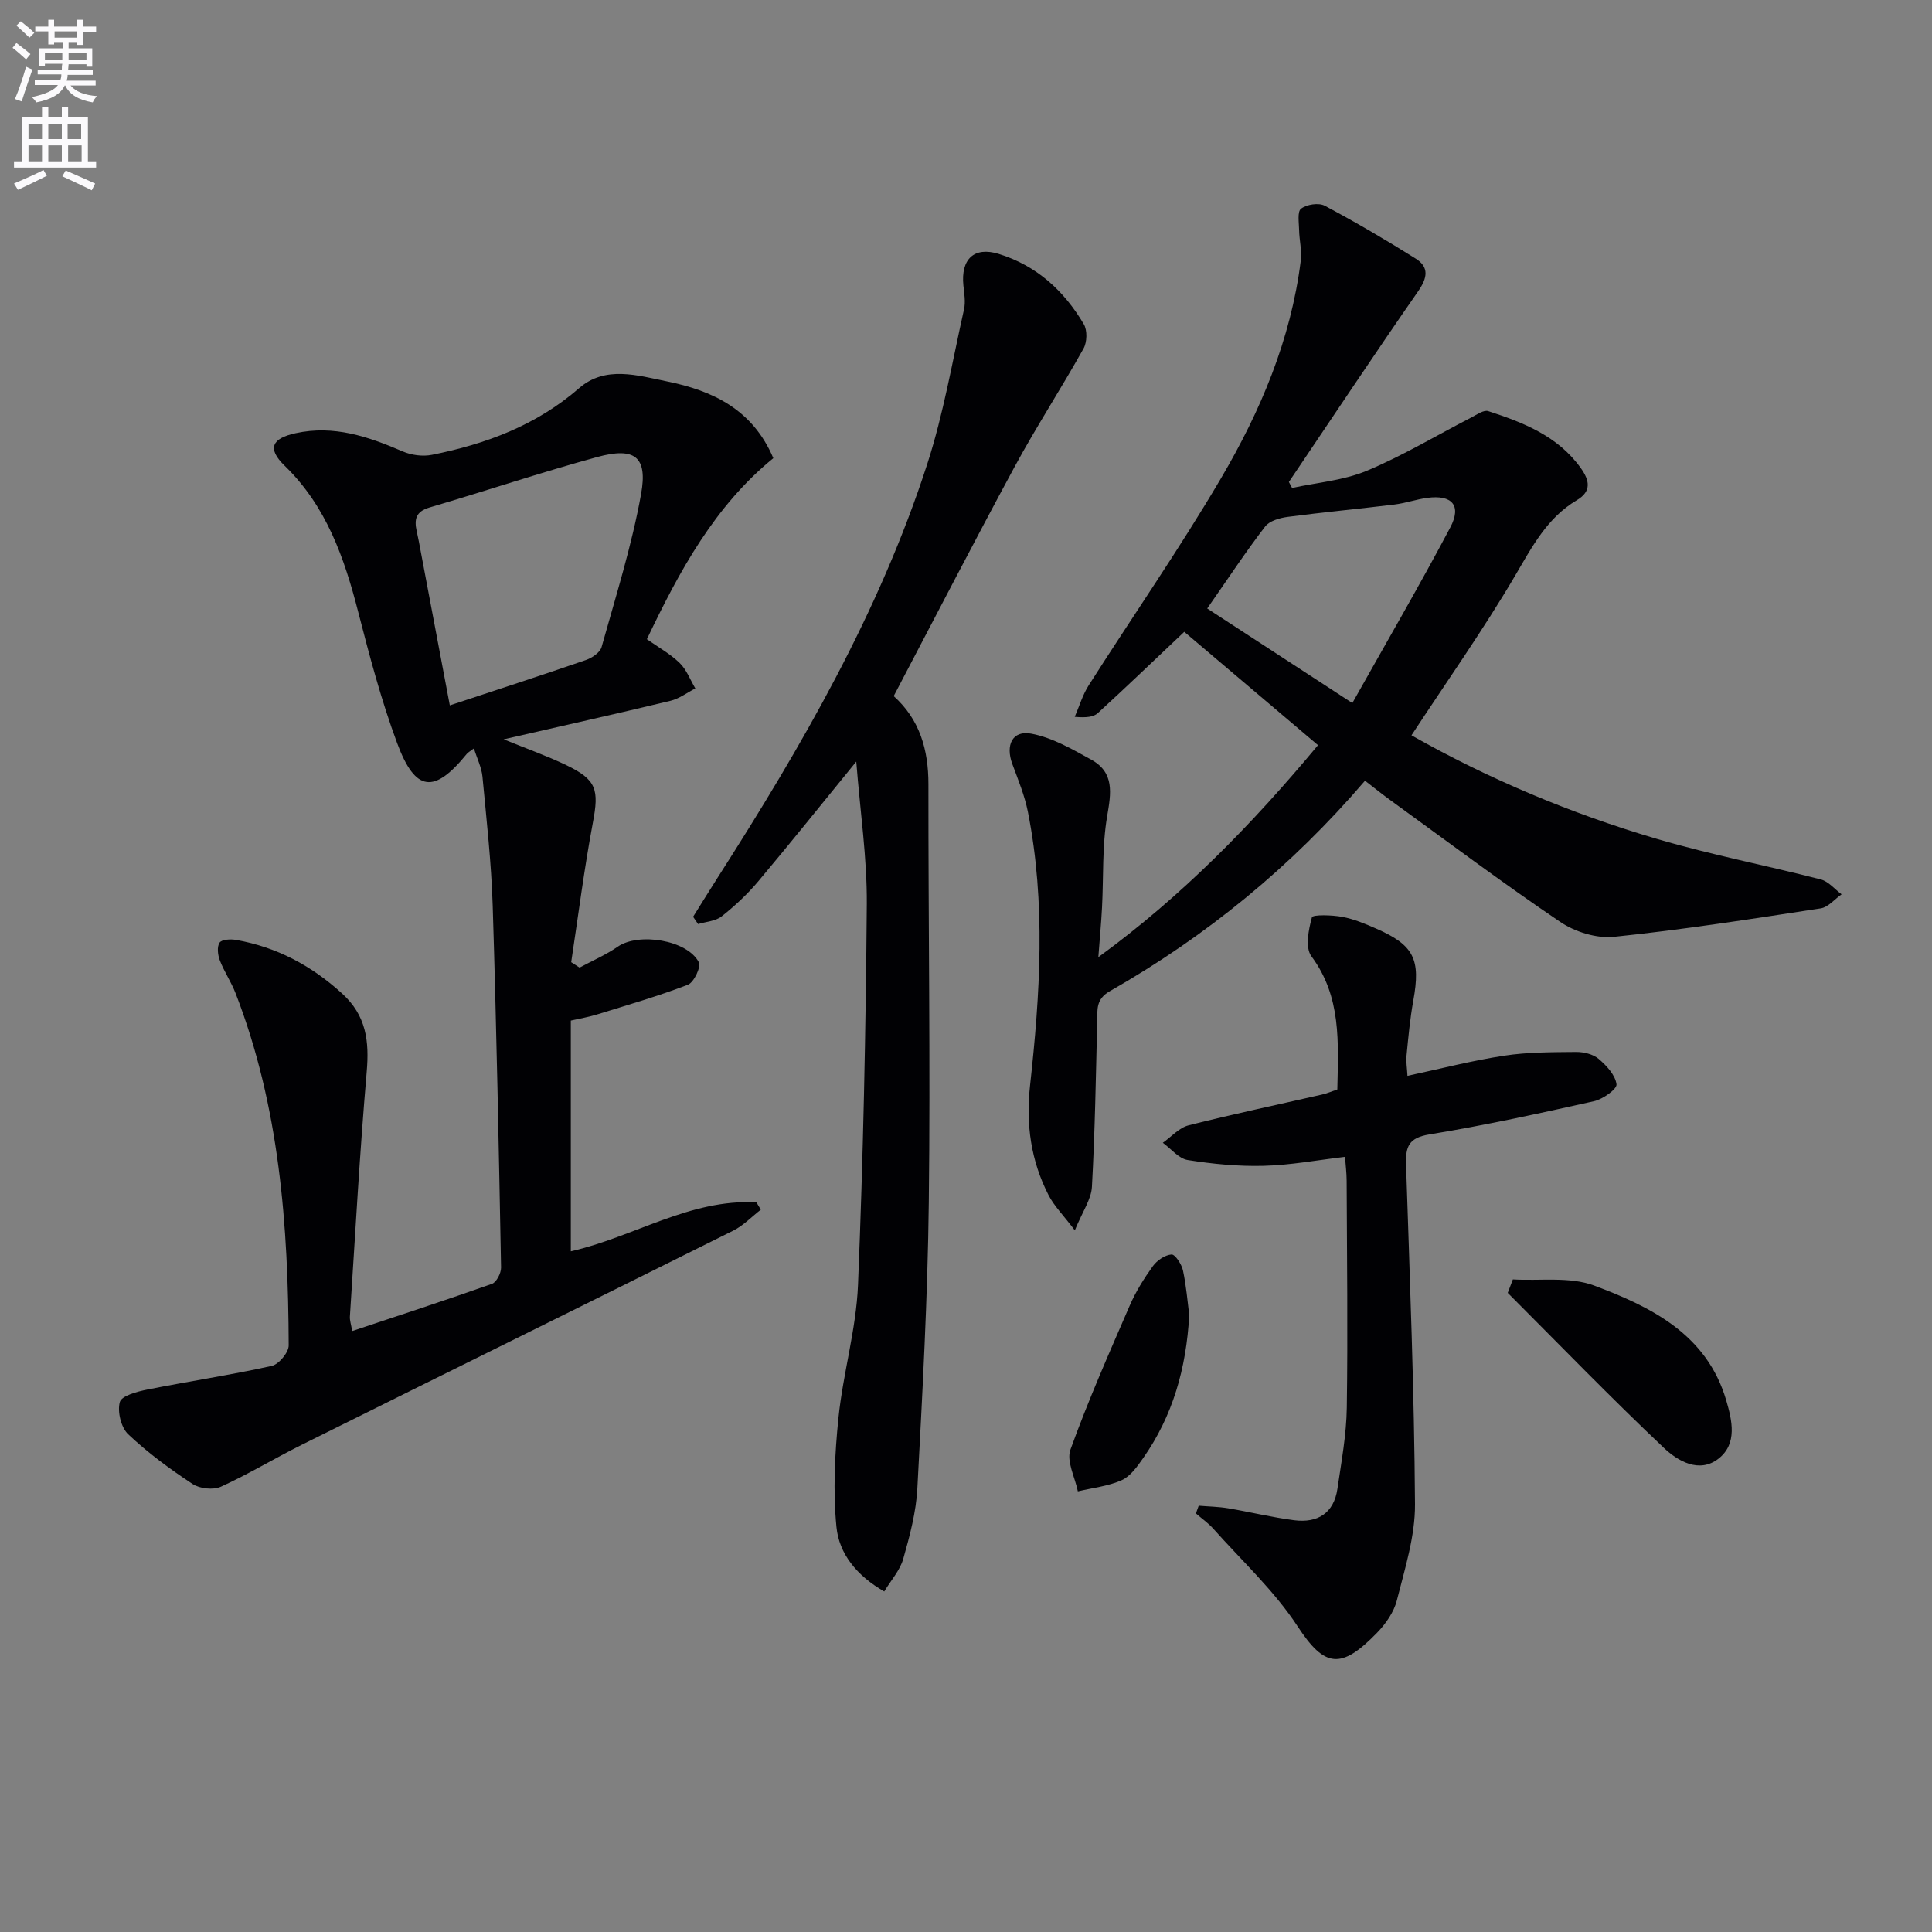
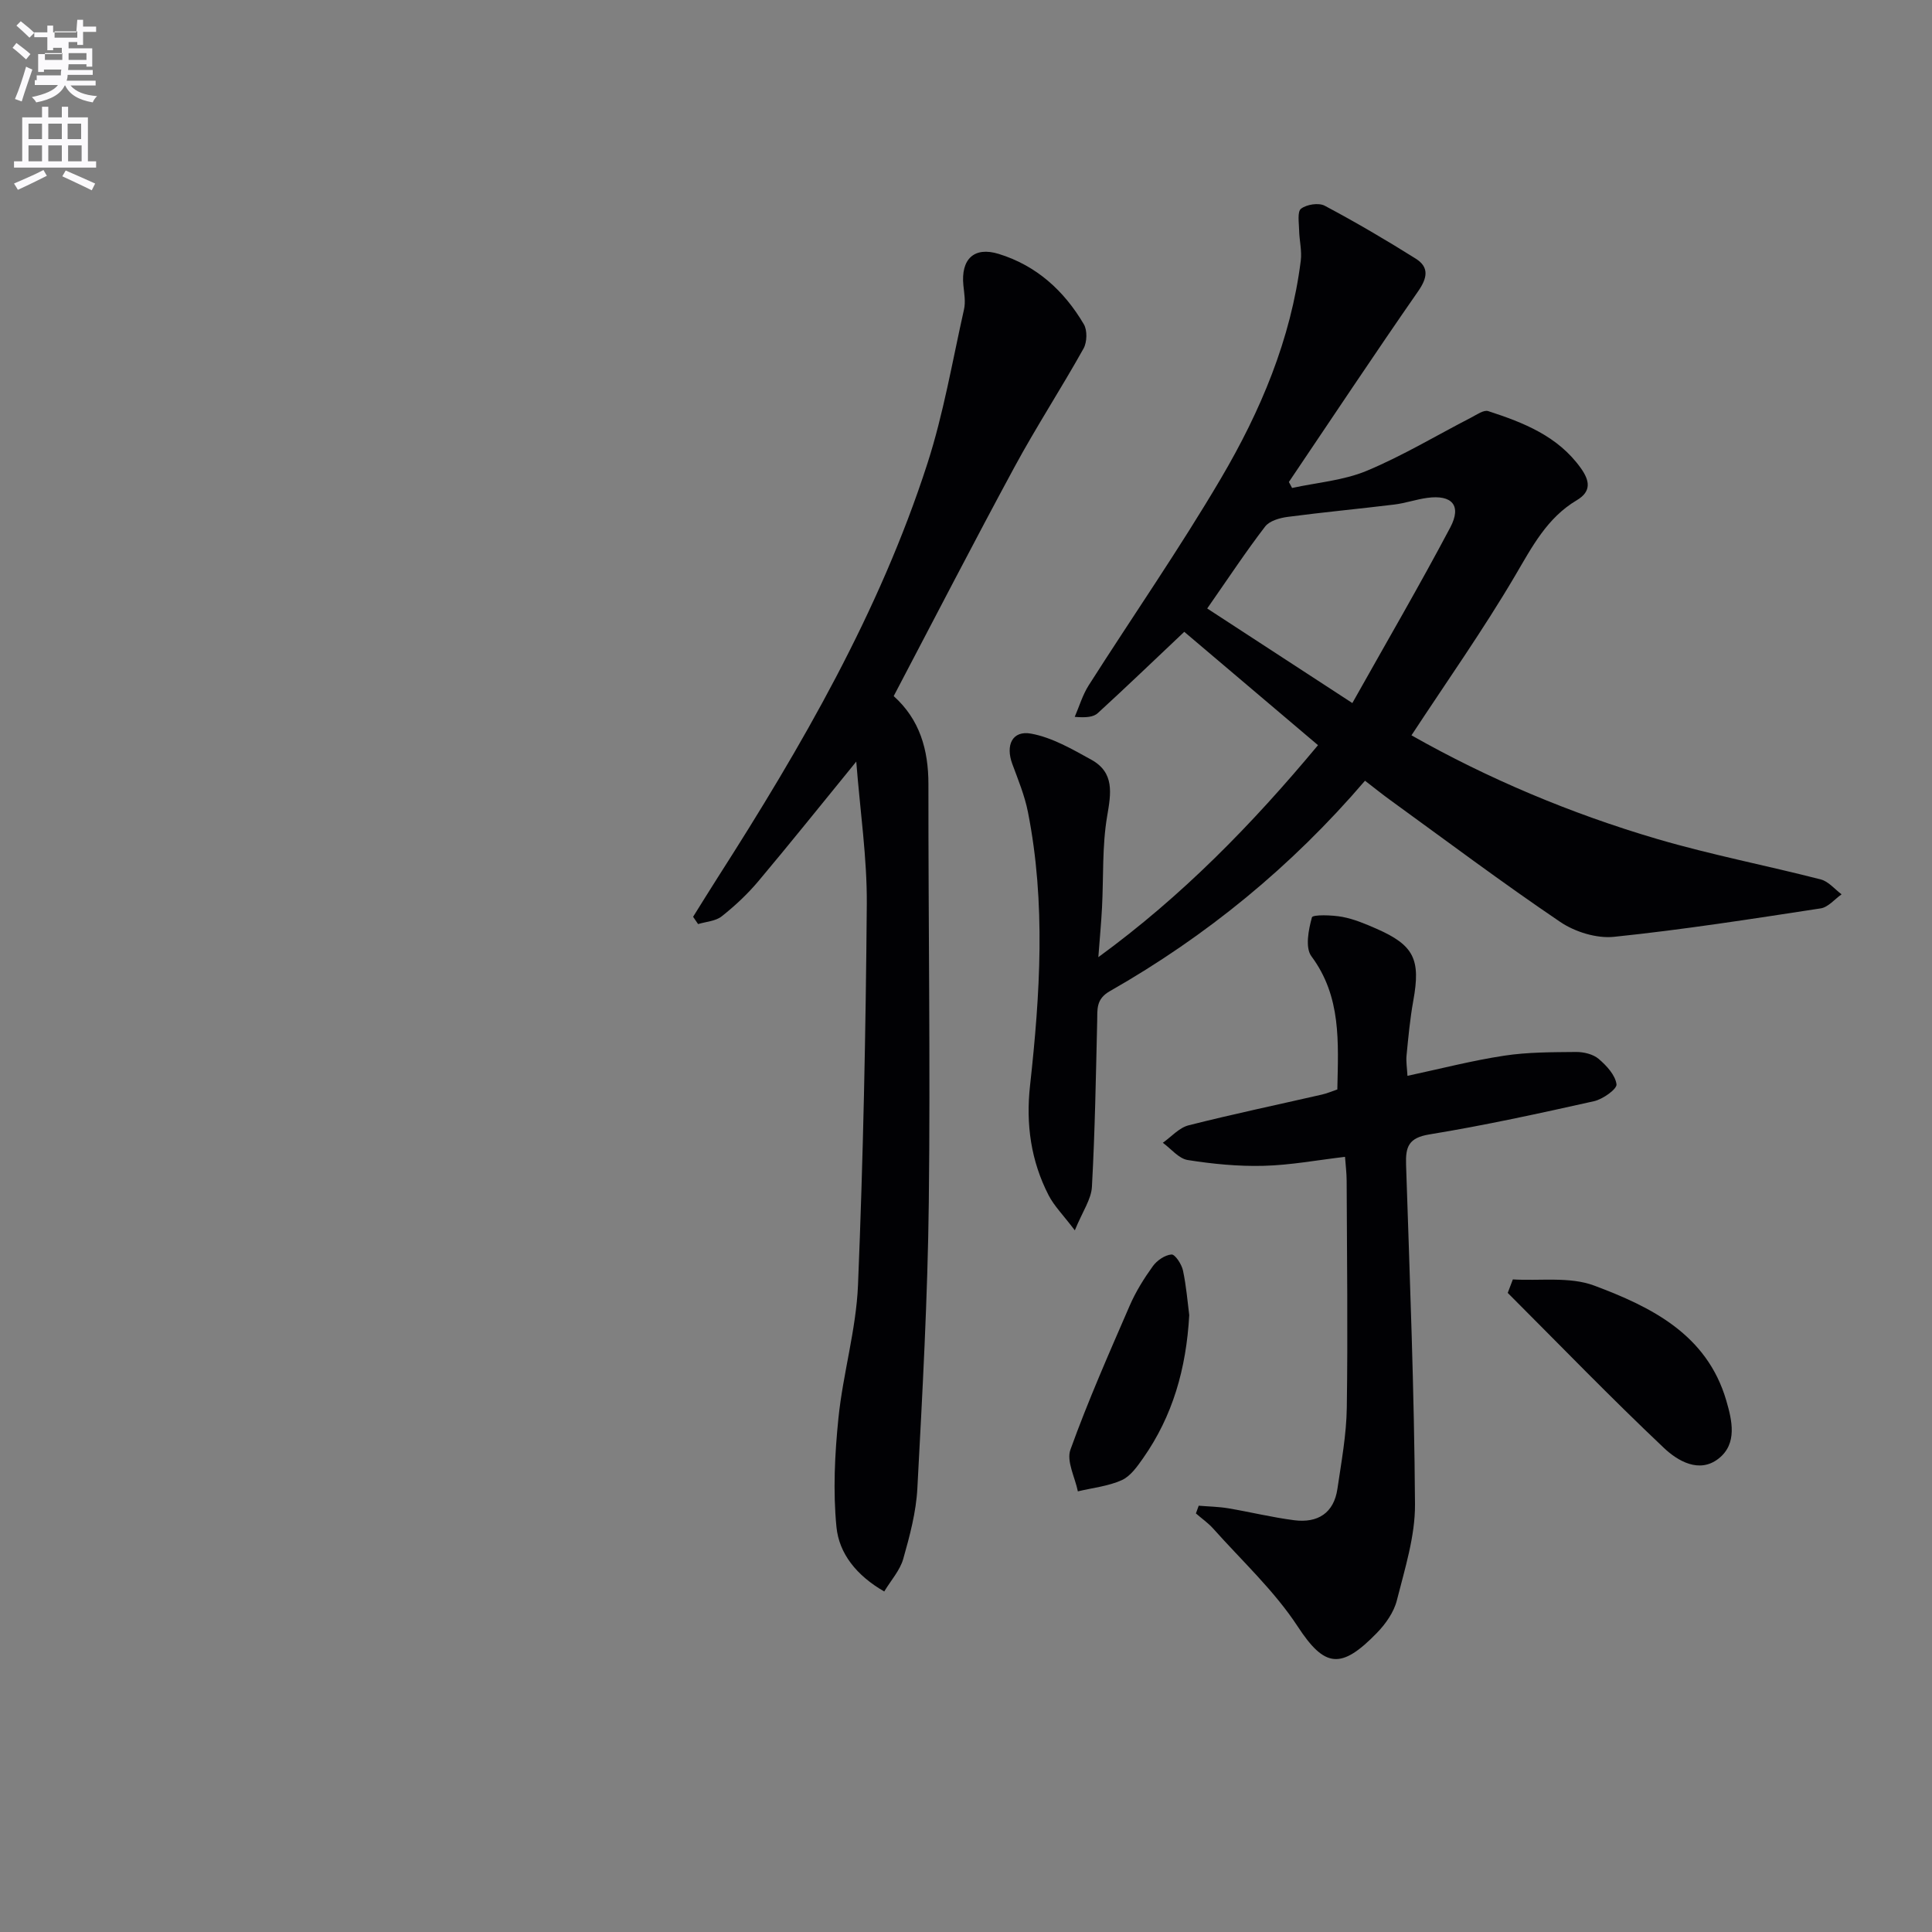
<svg xmlns="http://www.w3.org/2000/svg" enable-background="new 0 0 400 400" viewBox="0 0 400 400">
  <rect x="0" y="0" width="400" height="400" fill="#808080" stroke="none" />
-   <path d="m2.6 9.9.8-1c.9.7 1.9 1.4 2.9 2.3l-.9 1.1c-1.1-1-2-1.8-2.8-2.4zm.5 10.6c.9-2.1 1.6-4.3 2.3-6.7.4.2.8.4 1.3.6-.7 2.1-1.5 4.3-2.2 6.6zm.3-15.2.9-.9c1 .8 2 1.6 2.8 2.4l-1 1c-.9-.9-1.8-1.7-2.7-2.5zm12.6-1.2h1.2v1.4h2.7v1.1h-2.7v2.7h-1.2v-.6h-1.8v1.3h4.9v3.8h-1.2v-.5h-3.7c0 .4-.1.9-.1 1.2h5.1v1h-5.2c0 .5-.1.9-.2 1.2h6v1h-5.2c1.1 1.3 2.9 2 5.5 2.2-.4.4-.7.8-.9 1.3-2.9-.5-4.8-1.6-5.7-3.5h-.1c-.8 1.7-2.7 2.9-5.9 3.5-.2-.4-.6-.8-.9-1.1 2.8-.6 4.6-1.4 5.4-2.5h-4.8v-1h5.3c.1-.3.2-.7.2-1.2h-4.9v-1h5c0-.4 0-.8.1-1.2h-3.6v.5h-1.2v-3.7h4.9v-1.3h-1.8v.5h-1.2v-2.7h-2.7v-1h2.7v-1.4h1.2v1.4h4.8zm-6.7 8.3h3.6c0-.4 0-.9 0-1.4h-3.6zm1.9-4.6h4.8v-1.3h-4.7v1.3zm6.7 3.2h-3.7v1.4h3.7z" fill="#fbfafc" />
+   <path d="m2.6 9.9.8-1c.9.7 1.9 1.4 2.9 2.3l-.9 1.1c-1.1-1-2-1.8-2.8-2.4zm.5 10.6c.9-2.1 1.6-4.3 2.3-6.7.4.2.8.4 1.3.6-.7 2.1-1.5 4.3-2.2 6.6zm.3-15.2.9-.9c1 .8 2 1.6 2.8 2.4l-1 1c-.9-.9-1.8-1.7-2.7-2.5zm12.6-1.2h1.2v1.4h2.7v1.1h-2.7v2.7h-1.2v-.6h-1.8v1.3h4.9v3.8h-1.2v-.5h-3.7c0 .4-.1.9-.1 1.2h5.1v1h-5.2c0 .5-.1.9-.2 1.2h6v1h-5.2c1.1 1.3 2.9 2 5.5 2.2-.4.4-.7.8-.9 1.3-2.9-.5-4.8-1.6-5.7-3.5h-.1c-.8 1.7-2.7 2.9-5.9 3.5-.2-.4-.6-.8-.9-1.1 2.8-.6 4.6-1.4 5.4-2.5h-4.8v-1h5.3h-4.9v-1h5c0-.4 0-.8.1-1.2h-3.6v.5h-1.2v-3.7h4.9v-1.3h-1.8v.5h-1.2v-2.7h-2.7v-1h2.7v-1.4h1.2v1.4h4.8zm-6.7 8.3h3.6c0-.4 0-.9 0-1.4h-3.6zm1.9-4.6h4.8v-1.3h-4.7v1.3zm6.7 3.2h-3.7v1.4h3.7z" fill="#fbfafc" />
  <path d="m8.7 22.1h1.3v2.2h2.8v-2.2h1.3v2.2h4.1v9.1h1.7v1.3h-17v-1.3h1.7v-9.1h4.1zm.3 13.1.7 1.2c-1.8.9-3.8 1.9-6 2.9-.2-.4-.5-.8-.8-1.3 2.3-1 4.4-1.9 6.1-2.8zm-3.1-6.4h2.8v-3.2h-2.8zm0 4.6h2.8v-3.3h-2.8zm4.1-4.6h2.8v-3.2h-2.8zm0 4.6h2.8v-3.3h-2.8zm3.6 1.9c2.1.9 4.1 1.8 6.1 2.7l-.7 1.4c-2.2-1.1-4.2-2-6.1-2.9zm3.2-9.7h-2.8v3.2h2.8zm-2.7 7.8h2.8v-3.3h-2.8z" fill="#fbfafc" />
  <g fill="#010104">
-     <path d="m72.92 275.58c9.89-3.3 19.45-6.41 28.93-9.77.94-.33 1.91-2.23 1.89-3.38-.47-24.95-.95-49.9-1.73-74.84-.28-8.94-1.28-17.87-2.12-26.78-.18-1.91-1.11-3.74-1.77-5.86-.76.58-1.2.8-1.48 1.14-6.73 8.29-10.64 7.93-14.41-2.22-3.28-8.83-5.71-18.01-8.06-27.15-2.89-11.24-6.58-21.89-15.22-30.28-3.7-3.59-2.68-5.67 2.25-6.75 7.95-1.74 15.06.71 22.17 3.77 1.8.78 4.14 1.09 6.05.71 11.21-2.24 21.63-6.11 30.5-13.82 5.41-4.7 12.06-2.63 18.19-1.38 9.46 1.92 17.71 5.8 22 15.89-12.1 9.86-19.4 23.24-26.18 37.48 2.34 1.65 4.82 3.02 6.78 4.92 1.44 1.39 2.19 3.49 3.25 5.27-1.7.87-3.32 2.12-5.13 2.56-11.26 2.71-22.56 5.23-34.55 7.98 4.7 1.92 8.94 3.41 12.96 5.34 6.31 3.04 6.8 5.08 5.5 11.95-1.8 9.56-3.02 19.23-4.48 28.85.58.37 1.16.75 1.74 1.12 2.64-1.43 5.45-2.63 7.9-4.33 4.28-2.97 14.37-1.42 16.78 3.22.5.97-1.02 4.18-2.26 4.66-6.17 2.37-12.54 4.21-18.87 6.17-1.71.53-3.5.82-5.37 1.25v47.77c13.03-2.94 24.67-10.9 38.43-10.13.3.5.6 1 .91 1.51-1.9 1.47-3.62 3.3-5.73 4.35-29.74 14.83-59.54 29.52-89.3 44.32-5.64 2.8-11.04 6.09-16.76 8.69-1.58.72-4.37.41-5.85-.56-4.69-3.09-9.27-6.45-13.34-10.3-1.48-1.4-2.28-4.7-1.73-6.67.36-1.31 3.6-2.17 5.67-2.58 8.58-1.71 17.24-3.01 25.78-4.9 1.46-.32 3.51-2.78 3.51-4.24-.09-24.85-1.89-49.48-11.02-72.98-.9-2.31-2.34-4.42-3.23-6.73-.43-1.12-.63-2.82-.06-3.68.44-.67 2.29-.77 3.42-.57 8.41 1.49 15.58 5.3 21.93 11.08 5.04 4.58 5.66 9.88 5.11 16.24-1.45 16.87-2.38 33.79-3.48 50.7-.04.75.24 1.54.48 2.96zm20.21-129.54c9.93-3.28 19.08-6.25 28.18-9.39 1.27-.44 2.92-1.55 3.24-2.68 2.94-10.51 6.25-20.98 8.18-31.69 1.4-7.76-1.34-9.77-9.11-7.65-11.66 3.19-23.13 7.04-34.73 10.45-2.81.83-3.15 2.47-2.62 4.87.33 1.46.6 2.92.87 4.39 1.96 10.39 3.92 20.78 5.99 31.7z" />
    <path d="m282.61 161.64c-15.27 17.83-32.86 32.19-52.83 43.57-2.91 1.66-2.56 3.78-2.62 6.26-.27 11.42-.46 22.85-1.09 34.26-.14 2.57-1.92 5.05-3.54 9-2.42-3.2-4.28-5.04-5.42-7.25-3.67-7.13-4.74-14.72-3.85-22.73 2.08-18.89 3.29-37.81-.44-56.64-.67-3.39-2.02-6.66-3.23-9.93-1.44-3.89-.02-7 3.88-6.29 4.34.79 8.49 3.2 12.46 5.39 4.85 2.68 4.11 6.93 3.29 11.73-1.05 6.17-.73 12.58-1.06 18.88-.16 3.14-.46 6.27-.76 10.28 17.33-12.64 31.77-27.43 45.48-43.89-9.48-8.04-18.58-15.75-27.69-23.47-6.29 5.94-12.03 11.46-17.9 16.83-.89.82-2.39.98-4.78.78.95-2.19 1.63-4.55 2.9-6.54 9.1-14.29 18.77-28.22 27.36-42.81 8.2-13.93 14.5-28.81 16.54-45.1.26-2.06-.3-4.2-.34-6.31-.03-1.54-.41-3.84.4-4.45 1.16-.89 3.64-1.28 4.89-.62 6.42 3.41 12.71 7.1 18.87 10.97 2.77 1.75 2.42 3.95.49 6.73-9.08 13.06-17.87 26.32-26.77 39.5.22.41.44.83.66 1.24 5.18-1.13 10.66-1.55 15.47-3.56 7.45-3.11 14.44-7.33 21.65-11.04 1.12-.58 2.57-1.62 3.5-1.31 7.31 2.38 14.43 5.17 19.16 11.8 1.78 2.5 2.32 4.78-.84 6.65-6.15 3.65-9.23 9.61-12.74 15.58-6.62 11.26-14.19 21.97-21.48 33.09 15.68 8.89 32.93 16.2 50.96 21.49 11.12 3.26 22.56 5.46 33.79 8.35 1.59.41 2.88 2.02 4.3 3.08-1.43 1-2.77 2.67-4.32 2.91-14.24 2.18-28.49 4.41-42.81 5.89-3.61.37-8.07-1.02-11.13-3.09-11.97-8.1-23.54-16.78-35.25-25.27-1.6-1.16-3.15-2.41-5.16-3.96zm-32.67-35.66c9.95 6.49 19.58 12.76 30.05 19.58 7.24-12.9 14-24.5 20.27-36.35 2.41-4.56.37-6.83-4.77-6.13-2.29.31-4.52 1.1-6.81 1.38-7.37.9-14.76 1.59-22.12 2.56-1.64.22-3.74.82-4.64 2.01-3.93 5.11-7.49 10.51-11.98 16.95z" />
    <path d="m177.28 157.68c-7.31 8.96-13.71 16.96-20.3 24.8-2.24 2.66-4.83 5.08-7.56 7.24-1.26 1-3.24 1.1-4.89 1.6-.34-.5-.69-1-1.03-1.51 1.71-2.73 3.4-5.48 5.14-8.2 17.33-27.09 33.43-54.86 43.37-85.64 3.35-10.38 5.18-21.25 7.58-31.92.35-1.56.04-3.31-.13-4.95-.55-5.43 2.19-8.11 7.31-6.53 7.81 2.4 13.55 7.63 17.63 14.57.74 1.26.67 3.71-.07 5.03-4.61 8.25-9.78 16.19-14.28 24.5-8.46 15.63-16.6 31.43-25.02 47.45 5.4 4.85 7.19 11.1 7.19 18.24-.03 28.82.42 57.65.08 86.47-.23 19.79-1.32 39.57-2.37 59.33-.26 4.91-1.57 9.82-2.92 14.58-.67 2.38-2.53 4.42-3.94 6.76-5.76-3.32-9.35-7.86-9.89-13.35-.73-7.44-.35-15.09.41-22.56.94-9.22 3.67-18.32 4.05-27.53 1.08-26.26 1.61-52.56 1.82-78.84.07-9.57-1.37-19.16-2.18-29.54z" />
    <path d="m248.18 311.74c2.03.17 4.08.2 6.08.53 4.58.77 9.11 1.89 13.71 2.48 4.82.61 8.19-1.45 8.93-6.51.82-5.58 1.86-11.19 1.94-16.8.23-15.66.03-31.32-.03-46.98-.01-1.65-.22-3.3-.34-4.95-5.77.68-11.29 1.72-16.84 1.86-5.24.14-10.55-.38-15.73-1.2-1.86-.3-3.44-2.33-5.15-3.57 1.76-1.24 3.37-3.11 5.32-3.61 9.16-2.32 18.41-4.26 27.62-6.37 1.09-.25 2.13-.7 3.19-1.06.2-9.79.86-19.2-5.37-27.58-1.32-1.78-.6-5.49.11-8.05.16-.6 4.17-.5 6.29-.1 2.41.45 4.76 1.44 7.04 2.44 7.83 3.43 9.21 6.36 7.66 14.9-.68 3.75-1.03 7.56-1.4 11.36-.13 1.29.11 2.62.19 4.21 6.82-1.46 13.37-3.16 20.02-4.17 4.89-.75 9.92-.72 14.89-.77 1.58-.01 3.51.45 4.66 1.42 1.64 1.39 3.46 3.36 3.71 5.27.13.98-2.82 3.09-4.65 3.5-11.32 2.53-22.66 5.01-34.1 6.88-4.28.7-4.94 2.54-4.82 6.23.77 23.45 1.7 46.89 1.85 70.35.04 6.62-2.1 13.33-3.75 19.87-.61 2.45-2.31 4.87-4.11 6.73-7.42 7.64-10.82 7.26-16.42-1.3-4.84-7.4-11.54-13.58-17.48-20.25-1.05-1.18-2.4-2.11-3.6-3.16.2-.54.39-1.07.58-1.6z" />
    <path d="m313.22 264.89c5.64.34 11.76-.62 16.82 1.27 11.84 4.43 23.35 10.1 27.36 23.78 1.21 4.14 2.35 8.96-1.59 12.05-4 3.14-8.47.47-11.29-2.19-11.04-10.43-21.61-21.37-32.36-32.12.35-.93.7-1.86 1.06-2.79z" />
    <path d="m246.22 272.28c-.62 11.12-3.44 20.89-9.51 29.56-1.23 1.75-2.64 3.79-4.46 4.61-2.81 1.26-6.04 1.59-9.09 2.32-.59-2.9-2.4-6.25-1.54-8.63 3.64-10.11 8-19.97 12.28-29.84 1.25-2.88 2.95-5.61 4.79-8.16.85-1.18 2.5-2.31 3.86-2.41.74-.05 2.09 2.01 2.37 3.3.69 3.22.95 6.55 1.3 9.25z" />
  </g>
</svg>